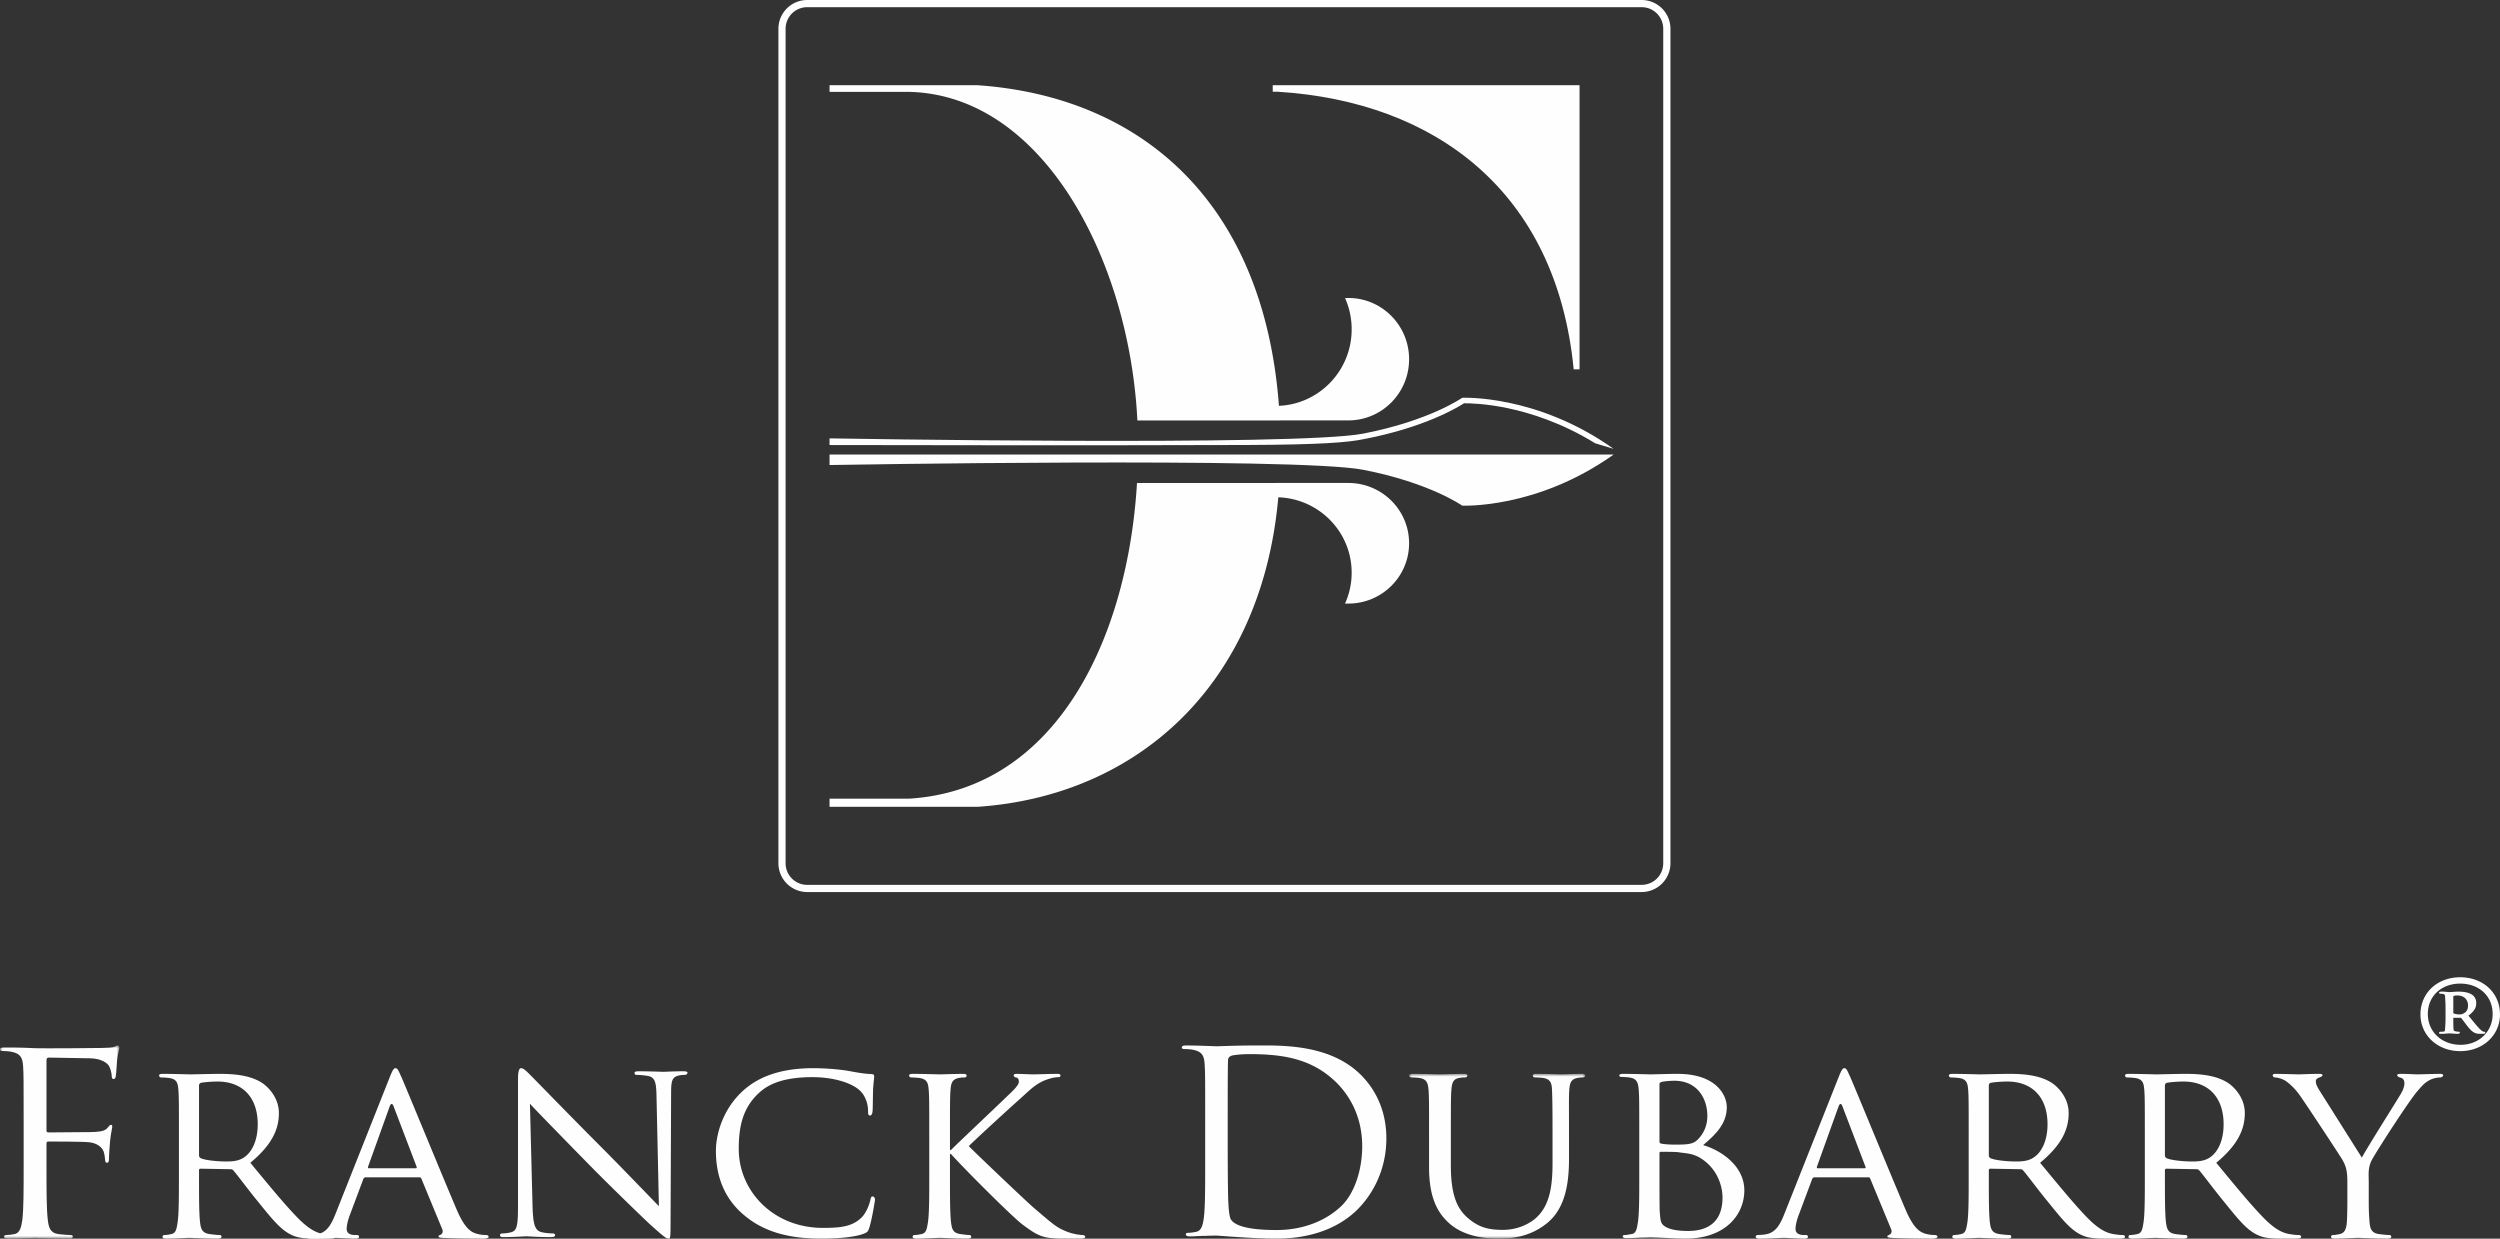
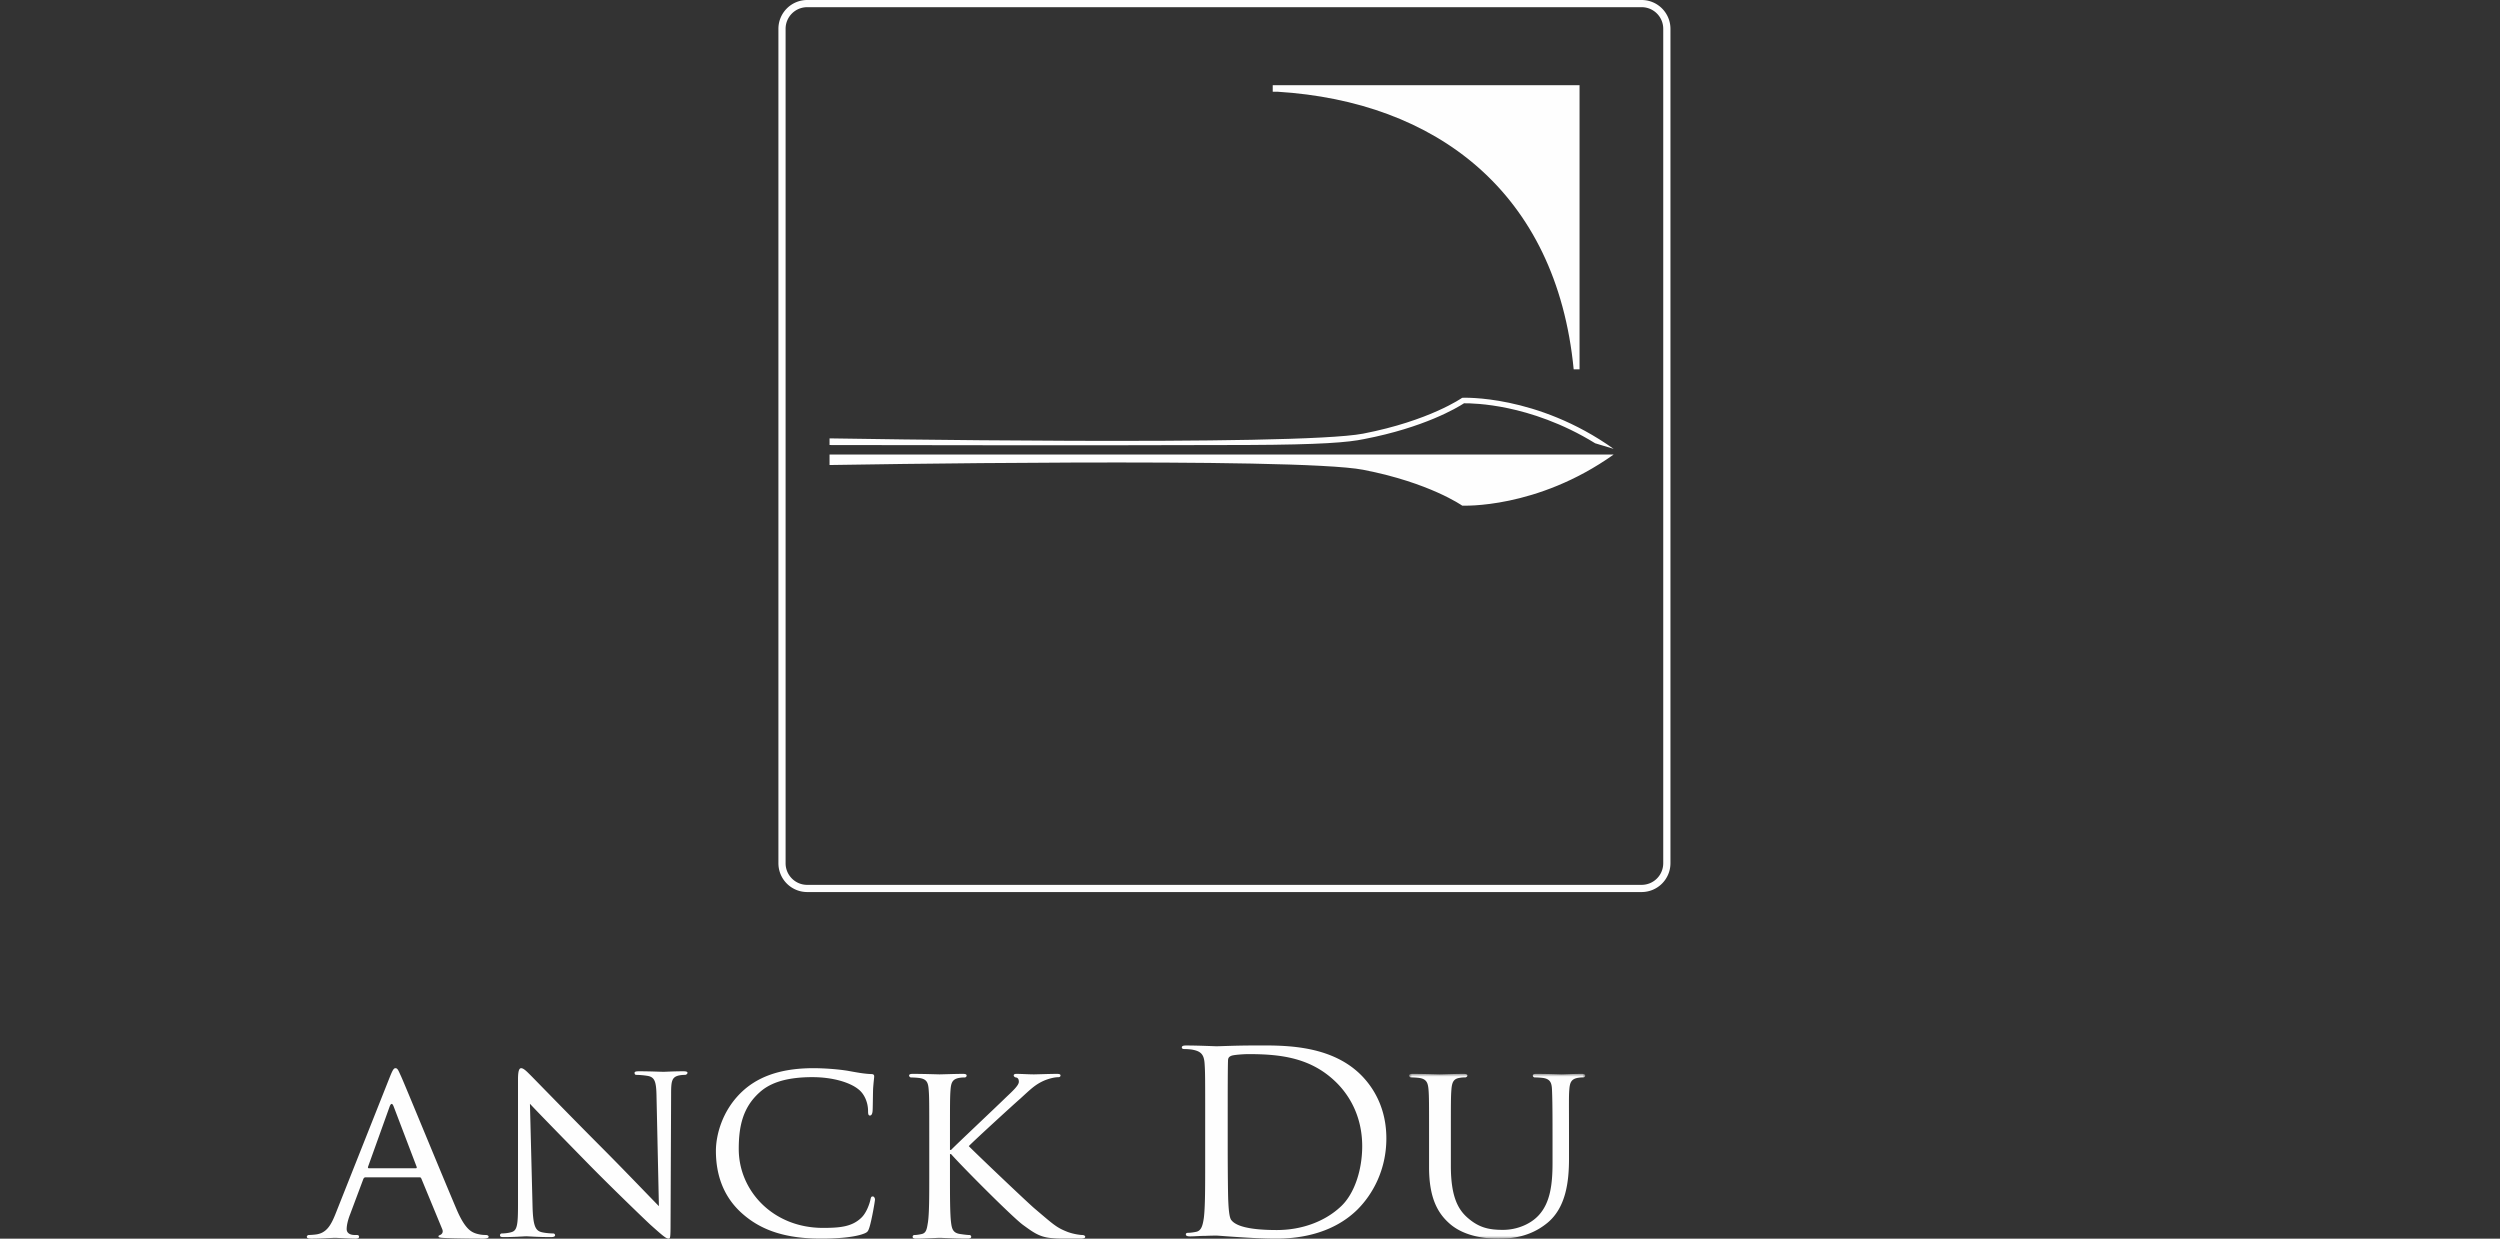
<svg xmlns="http://www.w3.org/2000/svg" xmlns:xlink="http://www.w3.org/1999/xlink" width="440" height="218" viewBox="0 0 440 218">
  <rect x="0" y="0" width="440" height="218" fill="#333333" stroke="none" />
  <defs>
-     <path id="svf1dz29ra" d="M0 0h21v34H0z" />
    <path id="waoymnavxc" d="M0 0h31v29H0z" />
  </defs>
  <g fill="none" fill-rule="evenodd">
    <path d="M142.06 1.265a3.801 3.801 0 0 0-3.795 3.799v146.871c0 2.092 1.699 3.8 3.795 3.8h146.872a3.804 3.804 0 0 0 3.798-3.8V5.064c0-2.093-1.702-3.8-3.798-3.8H142.06zM288.932 157H142.06a5.07 5.07 0 0 1-5.06-5.065V5.064A5.07 5.07 0 0 1 142.06 0h146.872A5.074 5.074 0 0 1 294 5.064v146.871a5.075 5.075 0 0 1-5.068 5.065z" fill="#FEFEFE" />
    <path d="M276.966 65H278V15h-54v1.145h.86c27.76 1.72 49.072 17.563 52.106 48.855M146 80v1.844s82.196-1.433 93.901.833c11.705 2.264 17.446 6.314 17.446 6.314S270.453 89.646 284 80H146zM257.347 70.01s-5.741 4.047-17.447 6.311c-11.704 2.257-93.9.832-93.9.832v1.172s47.712.1 73.55-.007c12.957-.058 17.728-.453 20.546-1.044 10.538-2.033 16.297-5.472 17.572-6.297.867-.008 3.782.034 7.788.88 3.843.816 9.42 2.533 15.296 6.161L284 79c-13.548-9.642-26.653-8.99-26.653-8.99" fill="#FEFEFE" />
-     <path d="M237.312 85.004V85h-12.881v.008h-24.322c-1.59 26.978-13.964 53.927-40.09 55.554H146V142h26.047c28.062-1.907 50.005-21.412 52.935-54.475 7.172.245 12.91 6.086 12.91 13.268 0 1.938-.415 3.776-1.17 5.437h.59c5.902 0 10.688-4.75 10.688-10.615s-4.786-10.61-10.688-10.61M200.177 74h25.09v-.005h12.045v-.004c5.902 0 10.688-4.82 10.688-10.77 0-5.952-4.786-10.778-10.688-10.778h-.59a13.462 13.462 0 0 1 1.17 5.518c0 7.252-5.678 13.155-12.798 13.465-2.701-36.158-24.519-54.46-53.05-56.426H146v1.171h14.017c23.682.55 38.79 29.822 40.16 57.829" fill="#FEFEFE" />
    <g transform="translate(0 184)">
      <mask id="a1rq8ank7b" fill="#fff">
        <use xlink:href="#svf1dz29ra" />
      </mask>
-       <path d="M4.162 13.257c0-6.939 0-8.187-.094-9.611C3.97 2.134 3.589 1.42 2.009 1.11 1.626 1.02.815.973.384.973.192.973 0 .883 0 .71 0 .439.24.349.767.349c1.1 0 2.39 0 3.444.047l1.958.09C7.13.53 16.84.486 17.937.44c.91-.043 1.675-.043 2.109-.177.286-.086.478-.262.666-.262.19 0 .288.176.288.396 0 .314-.238.843-.381 2.092-.049.443-.144 2.402-.24 2.94-.047.22-.143.486-.384.486-.238 0-.332-.224-.332-.534 0-.357-.144-1.11-.433-1.692-.286-.576-1.388-1.376-3.254-1.425l-7.365-.129c-.287 0-.43.13-.43.487v12.285c0 .267.047.4.332.4l6.124-.048c.814 0 1.485 0 2.157-.042 1.143-.087 1.77-.22 2.199-.8.19-.22.333-.444.526-.444.192 0 .238.133.238.352 0 .268-.238 1.025-.383 2.493-.097.89-.192 2.669-.192 2.982 0 .397 0 .844-.335.844-.238 0-.335-.176-.335-.4-.048-.444-.094-1.067-.286-1.602-.238-.619-1.005-1.428-2.488-1.6-1.196-.133-6.41-.133-7.225-.133-.235 0-.332.09-.332.395v3.788c0 4.27 0 7.787.238 9.655.146 1.291.431 2.273 1.866 2.453.67.086 1.723.172 2.153.172.286 0 .383.139.383.268 0 .224-.24.361-.766.361-2.632 0-5.643-.137-5.886-.137-.235 0-3.25.137-4.686.137-.527 0-.765-.095-.765-.361 0-.13.097-.268.384-.268.43 0 1.002-.086 1.434-.172.956-.18 1.195-1.162 1.386-2.453.24-1.868.24-5.385.24-9.655v-7.834z" fill="#FEFEFE" mask="url(#a1rq8ank7b)" />
    </g>
-     <path d="M35.03 203.341c0 .223.093.362.277.493.605.318 2.7.588 4.515.588.977 0 2.097-.048 3.072-.68 1.396-.894 2.466-2.926 2.466-5.858 0-4.78-2.7-7.532-7.074-7.532-1.21 0-2.513.136-2.93.227-.187.088-.327.223-.327.453v12.309zm-3.538-3.246c0-5.953 0-7.034-.094-8.25-.093-1.314-.324-1.942-1.674-2.125a13.727 13.727 0 0 0-1.399-.087c-.138 0-.325-.183-.325-.315 0-.226.187-.318.651-.318 1.864 0 4.611.092 4.841.092.42 0 3.865-.092 5.119-.092 2.607 0 5.494.227 7.633 1.667 1.025.728 2.841 2.568 2.841 5.234 0 2.843-1.21 5.59-5.026 8.748 3.352 4.06 6.19 7.533 8.564 9.922 2.189 2.164 3.536 2.522 4.561 2.661.791.131 1.211.131 1.443.131.232 0 .373.183.373.315 0 .226-.236.322-.978.322h-2.56c-2.327 0-3.352-.227-4.377-.768-1.768-.906-3.255-2.748-5.586-5.635-1.72-2.08-3.535-4.562-4.42-5.6-.185-.179-.28-.218-.558-.218l-5.214-.091c-.184 0-.278.09-.278.309v.903c0 3.703 0 6.678.186 8.257.14 1.125.374 1.848 1.63 2.032.56.086 1.44.174 1.813.174.28 0 .326.183.326.315 0 .183-.185.322-.65.322-2.233 0-4.842-.14-5.026-.14-.046 0-2.793.14-4.05.14-.42 0-.651-.096-.651-.322 0-.132.093-.315.325-.315.372 0 .881-.088 1.256-.174.794-.184.886-.907 1.07-2.032.234-1.58.234-4.607.234-8.3v-6.762z" fill="#FEFEFE" />
    <path d="M73.182 205.611c.186 0 .186-.093.14-.269l-4.04-10.605c-.233-.6-.464-.6-.7 0l-3.806 10.605c-.046.176 0 .27.138.27h8.268zm-4.552-16.11c.51-1.276.7-1.501.978-1.501.416 0 .556.546.973 1.41.744 1.642 7.293 17.614 9.802 23.492 1.484 3.46 2.598 3.954 3.483 4.227a5.68 5.68 0 0 0 1.626.228c.232 0 .508.089.508.318 0 .228-.465.325-.928.325-.603 0-3.624 0-6.456-.097-.79-.044-1.44-.044-1.44-.273 0-.184.092-.184.28-.273.234-.088.65-.414.37-1.047l-3.666-8.876c-.096-.181-.141-.229-.372-.229h-9.43c-.186 0-.325.092-.417.317l-2.321 6.199c-.375.95-.605 1.91-.605 2.589 0 .775.695 1.047 1.396 1.047h.369c.322 0 .416.141.416.318 0 .228-.23.325-.602.325-.974 0-3.204-.14-3.669-.14-.42 0-2.46.14-4.133.14-.51 0-.792-.097-.792-.325 0-.177.189-.318.374-.318.279 0 .881-.043 1.207-.088 1.857-.229 2.647-1.594 3.438-3.548l9.61-24.22zM93.732 212.46c.095 3.179.47 4.127 1.584 4.4.748.183 1.682.227 2.053.227.187 0 .326.14.326.316 0 .228-.28.325-.746.325-2.327 0-3.961-.14-4.333-.14-.373 0-2.097.14-3.961.14-.42 0-.655-.044-.655-.325 0-.175.14-.316.327-.316.328 0 1.071-.044 1.679-.228 1.026-.272 1.163-1.309 1.163-4.811v-22.1c0-1.54.234-1.948.563-1.948.465 0 1.163.772 1.584 1.18.65.637 6.617 6.808 12.956 13.16 4.058 4.086 8.434 8.673 9.696 9.945l-.421-19.334c-.043-2.501-.274-3.362-1.537-3.59a13.499 13.499 0 0 0-2.005-.18c-.28 0-.322-.223-.322-.364 0-.224.322-.272.79-.272 1.864 0 3.821.092 4.285.092.473 0 1.82-.092 3.496-.092.42 0 .746.048.746.272 0 .14-.18.364-.464.364-.188 0-.514 0-.978.088-1.353.276-1.443 1.044-1.443 3.361l-.095 22.605c0 2.537-.051 2.765-.325 2.765-.422 0-.842-.316-3.127-2.361-.42-.36-6.337-6.04-10.672-10.438-4.756-4.858-9.37-9.577-10.627-10.938l.463 18.198zM131.004 213.904c-4.021-3.33-5.004-7.704-5.004-11.351 0-2.571.983-7.028 4.634-10.453 2.47-2.296 6.212-4.1 12.52-4.1 1.636 0 3.974.135 5.985.448 1.542.275 2.85.54 4.207.588.422 0 .511.18.511.406 0 .313-.09.762-.189 2.166-.043 1.255-.043 3.372-.09 3.917-.048.583-.232.81-.47.81-.276 0-.327-.27-.327-.81 0-1.485-.65-3.02-1.726-3.83-1.451-1.172-4.439-2.117-8.087-2.117-5.282 0-7.806 1.355-9.252 2.657-3.04 2.701-3.694 6.13-3.694 10 0 7.347 6.027 13.874 14.82 13.874 3.082 0 5.137-.218 6.773-1.804.89-.854 1.45-2.475 1.588-3.19.094-.41.143-.54.422-.54.19 0 .375.27.375.54 0 .271-.564 3.6-.983 4.906-.236.724-.33.855-1.028 1.125-1.68.636-4.766.854-7.432.854-6.17 0-10.329-1.395-13.553-4.096M163.549 200.095c0-5.953 0-7.035-.096-8.252-.092-1.313-.327-1.94-1.7-2.124a14.41 14.41 0 0 0-1.422-.086c-.14 0-.331-.184-.331-.315 0-.227.192-.318.662-.318 1.893 0 4.452.091 4.684.091.383 0 2.894-.091 4.124-.091.47 0 .658.091.658.318 0 .13-.14.315-.331.315-.284 0-.52 0-1.043.086-1.09.232-1.368.768-1.464 2.124-.096 1.217-.096 2.299-.096 8.252v2.294h.192c.662-.715 8.092-7.706 9.653-9.242 1.185-1.125 2.276-2.115 2.276-2.751 0-.493-.192-.72-.523-.763-.236-.044-.38-.223-.38-.363 0-.179.188-.27.476-.27.855 0 2.127.091 3.121.091.236 0 2.982-.091 4.02-.091.428 0 .62.091.62.27 0 .179-.097.319-.428.319-.615 0-1.508.222-2.32.54-1.7.72-2.506 1.574-4.35 3.25-1.043.899-8.145 7.393-9.044 8.34 1.09 1.129 9.75 9.372 11.454 10.873 3.501 2.974 3.981 3.47 5.969 4.239 1.086.4 2.267.531 2.555.531.28 0 .515.14.515.315 0 .183-.183.323-.898.323h-2.128c-1.186 0-1.945 0-2.887-.096-2.175-.175-3.27-1.039-5.066-2.338-1.892-1.405-10.647-10.197-12.635-12.448h-.192v3.738c0 3.694 0 6.72.192 8.3.144 1.125.331 1.85 1.609 2.033.571.086 1.234.173 1.608.173.236 0 .332.184.332.315 0 .183-.188.323-.662.323-2.033 0-4.544-.14-4.875-.14-.332 0-2.843.14-4.117.14-.426 0-.661-.096-.661-.323 0-.13.095-.315.33-.315.376 0 .9-.087 1.274-.173.811-.184.902-.908 1.09-2.033.235-1.58.235-4.606.235-8.3v-6.76zM216.077 201.69c0 4.715.052 8.806.096 9.649.052 1.108.143 2.887.521 3.368.618.852 2.46 1.78 8.033 1.78 4.39 0 8.455-1.505 11.244-4.126 2.455-2.269 3.777-6.536 3.777-10.623 0-5.642-2.597-9.287-4.534-11.2-4.442-4.396-9.825-5.014-15.447-5.014-.944 0-2.694.129-3.073.304-.426.181-.565.404-.565.894-.052 1.509-.052 6.038-.052 9.463v5.505zm-3.964-4.795c0-6.928 0-8.175-.096-9.597-.091-1.508-.474-2.222-2.033-2.53-.373-.09-1.179-.138-1.6-.138-.192 0-.384-.091-.384-.262 0-.271.24-.362.758-.362 2.128 0 5.1.138 5.344.138.56 0 3.537-.138 6.37-.138 4.682 0 13.324-.395 18.945 5.072 2.36 2.312 4.583 5.994 4.583 11.28 0 5.6-2.459 9.906-5.104 12.537-2.028 1.993-6.284 5.105-14.312 5.105-2.028 0-4.534-.13-6.567-.267-2.075-.129-3.686-.267-3.915-.267-.1 0-.902 0-1.898.044-.94 0-2.027.094-2.738.094-.517 0-.756-.094-.756-.36 0-.13.095-.267.378-.267.427 0 .992-.086 1.419-.172.944-.18 1.18-1.16 1.37-2.45.236-1.865.236-5.376.236-9.64v-7.82z" fill="#FEFEFE" />
    <g transform="translate(248 189)">
      <mask id="5elzkl03bd" fill="#fff">
        <use xlink:href="#waoymnavxc" />
      </mask>
      <path d="M3.516 10.912c0-5.855 0-6.92-.095-8.116-.1-1.2-.328-1.908-1.687-2.088A14.309 14.309 0 0 0 .328.622C.19.622 0 .442 0 .312 0 .09.19 0 .656 0c1.872 0 4.357.09 4.727.09C5.763.09 8.335 0 9.56 0c.466 0 .699.09.699.313 0 .128-.19.31-.38.31-.276 0-.509 0-1.027.085-1.079.18-1.31.845-1.406 2.088-.095 1.197-.095 2.26-.095 8.116v5.276c0 5.45 1.268 7.716 3.046 9.226 2.014 1.725 3.795 2.042 6.134 2.042 2.528 0 4.965-1.065 6.372-2.668 1.92-2.17 2.343-5.276 2.343-9.132v-4.744c0-5.855-.049-6.92-.095-8.116-.048-1.2-.285-1.908-1.64-2.088a14.392 14.392 0 0 0-1.407-.086c-.184 0-.327-.18-.327-.31 0-.222.19-.312.656-.312 1.828 0 4.218.09 4.452.09.276 0 2.243-.09 3.464-.09.47 0 .651.09.651.313 0 .128-.138.31-.328.31-.276 0-.509 0-1.026.085-1.122.227-1.359.845-1.45 2.088-.094 1.197-.052 2.26-.052 8.116v4.032c0 4.079-.56 8.643-3.84 11.311C21.312 28.692 18.128 29 15.69 29c-1.359 0-5.664-.086-8.568-2.65-2.014-1.777-3.606-4.393-3.606-9.9v-5.538z" fill="#FEFEFE" mask="url(#5elzkl03bd)" />
    </g>
-     <path d="M292.067 205.098c0 2.967 0 7.545.048 8.136.142 1.844.142 2.297 1.405 2.879 1.121.496 2.855.539 3.605.539 2.713 0 6.037-.99 6.037-5.888 0-1.713-.703-4.996-3.933-6.975-1.405-.852-2.717-.804-3.699-.982-.513-.092-2.57-.092-3.226-.092-.142 0-.237.092-.237.27v2.113zm0-4.226c0 .269.095.356.28.399.233.049.984.182 2.531.182 2.29 0 3.183-.09 4.024-.99.888-.944 1.591-2.244 1.591-4.088 0-2.922-1.686-6.162-5.804-6.162-.465 0-1.453.048-2.109.178-.371.092-.513.182-.513.404v10.077zm-3.557-.81c0-5.935 0-7.014-.095-8.227-.095-1.31-.328-2.027-1.682-2.205a14.405 14.405 0 0 0-1.406-.092c-.137 0-.327-.09-.327-.22 0-.227.19-.318.655-.318 1.871 0 4.54.09 4.778.09.979 0 2.898-.09 4.817-.09 6.881 0 8.663 3.822 8.663 5.844 0 3.013-2.062 4.9-4.17 6.697 3.139.9 7.257 3.644 7.257 7.962 0 4.27-3.32 8.497-10.349 8.497-.742 0-2.242-.043-3.553-.13a171.56 171.56 0 0 0-2.665-.095c-.1 0-.845.042-1.69.042-.842.054-1.83.096-2.476.096-.422 0-.66-.096-.66-.32 0-.131.096-.227.329-.227.374 0 .892-.13 1.263-.174.793-.139.888-.992 1.078-2.114.233-1.574.233-4.592.233-8.275v-6.74zM328.181 205.611c.188 0 .188-.093.141-.269l-4.043-10.605c-.231-.6-.462-.6-.693 0l-3.808 10.605c-.047.176 0 .27.137.27h8.266zm-4.552-16.11c.513-1.276.701-1.501.976-1.501.419 0 .555.546.975 1.41.744 1.642 7.29 17.614 9.802 23.492 1.485 3.46 2.602 3.954 3.483 4.227.607.185 1.21.228 1.626.228.235 0 .509.089.509.318 0 .228-.462.325-.924.325-.604 0-3.629 0-6.46-.097-.788-.044-1.439-.044-1.439-.273 0-.184.095-.184.279-.273.235-.088.65-.414.372-1.047l-3.671-8.876c-.09-.181-.137-.229-.373-.229h-9.425c-.188 0-.325.092-.42.317l-2.318 6.199c-.377.95-.608 1.91-.608 2.589 0 .775.697 1.047 1.395 1.047h.372c.32 0 .42.141.42.318 0 .228-.236.325-.608.325-.971 0-3.205-.14-3.667-.14-.419 0-2.464.14-4.137.14-.51 0-.788-.097-.788-.325 0-.177.185-.318.373-.318.278 0 .882-.043 1.206-.088 1.861-.229 2.649-1.594 3.44-3.548l9.61-24.22zM350.032 203.341c0 .223.09.362.275.493.608.318 2.7.588 4.518.588.978 0 2.093-.048 3.07-.68 1.398-.894 2.47-2.926 2.47-5.858 0-4.78-2.702-7.532-7.074-7.532-1.214 0-2.513.136-2.933.227-.189.088-.326.223-.326.453v12.309zm-3.542-3.246c0-5.953 0-7.034-.09-8.25-.094-1.314-.325-1.942-1.676-2.125a13.742 13.742 0 0 0-1.398-.087c-.137 0-.326-.183-.326-.315 0-.226.19-.318.652-.318 1.861 0 4.609.092 4.84.092.421 0 3.864-.092 5.125-.092 2.607 0 5.488.227 7.631 1.667 1.02.728 2.838 2.568 2.838 5.234 0 2.843-1.208 5.59-5.024 8.748 3.353 4.06 6.187 7.533 8.558 9.922 2.195 2.164 3.542 2.522 4.562 2.661.797.131 1.217.131 1.445.131.236 0 .373.183.373.315 0 .226-.232.322-.978.322h-2.56c-2.328 0-3.348-.227-4.373-.768-1.77-.906-3.254-2.748-5.586-5.635-1.724-2.08-3.538-4.562-4.426-5.6-.18-.179-.274-.218-.553-.218l-5.217-.091c-.184 0-.275.09-.275.309v.903c0 3.703 0 6.678.184 8.257.142 1.125.373 1.848 1.634 2.032.553.086 1.44.174 1.809.174.284 0 .326.183.326.315 0 .183-.184.322-.651.322-2.235 0-4.841-.14-5.026-.14-.047 0-2.795.14-4.056.14-.411 0-.643-.096-.643-.322a.31.31 0 0 1 .326-.315c.369 0 .883-.088 1.252-.174.793-.184.888-.907 1.072-2.032.23-1.58.23-4.607.23-8.3v-6.762zM381.023 203.341c0 .223.104.362.284.493.604.318 2.701.588 4.515.588.982 0 2.096-.048 3.074-.68 1.398-.894 2.46-2.926 2.46-5.858 0-4.78-2.691-7.532-7.065-7.532-1.218 0-2.517.136-2.933.227-.188.088-.335.223-.335.453v12.309zm-3.533-3.246c0-5.953 0-7.034-.094-8.25-.094-1.314-.326-1.942-1.672-2.125a13.762 13.762 0 0 0-1.399-.087c-.137 0-.325-.183-.325-.315 0-.226.188-.318.652-.318 1.861 0 4.614.092 4.837.092.424 0 3.863-.092 5.123-.092 2.612 0 5.493.227 7.632 1.667 1.028.728 2.842 2.568 2.842 5.234 0 2.843-1.213 5.59-5.024 8.748 3.344 4.06 6.19 7.533 8.558 9.922 2.187 2.164 3.537 2.522 4.566 2.661.786.131 1.206.131 1.441.131.231 0 .373.183.373.315 0 .226-.232.322-.973.322h-2.569c-2.324 0-3.345-.227-4.374-.768-1.766-.906-3.258-2.748-5.582-5.635-1.723-2.08-3.54-4.562-4.42-5.6-.189-.179-.278-.218-.561-.218l-5.214-.091c-.18 0-.284.09-.284.309v.903c0 3.703 0 6.678.19 8.257.145 1.125.377 1.848 1.63 2.032.565.086 1.448.174 1.817.174.274 0 .326.183.326.315 0 .183-.185.322-.652.322-2.234 0-4.845-.14-5.025-.14-.043 0-2.796.14-4.057.14-.412 0-.647-.096-.647-.322 0-.132.094-.315.33-.315.369 0 .884-.088 1.251-.174.794-.184.884-.907 1.073-2.032.231-1.58.231-4.607.231-8.3v-6.762zM413.135 208.03c0-2.076-.278-2.84-.885-3.926-.335-.585-5.941-9.107-7.351-11.135-.998-1.444-1.983-2.303-2.734-2.797-.616-.361-1.414-.54-1.748-.54-.235 0-.417-.183-.417-.362s.135-.27.516-.27c.8 0 3.91.091 4.1.091.283 0 1.975-.091 3.577-.091.472 0 .563.091.563.27 0 .14-.282.27-.655.406-.334.135-.516.318-.516.632 0 .541.282.995.563 1.487l7.537 11.947c.847-1.622 6.032-9.827 6.782-11.092.517-.855.707-1.482.707-1.984 0-.536-.19-.855-.659-.99-.381-.087-.616-.266-.616-.45 0-.135.235-.226.66-.226 1.084 0 2.542.091 2.872.091.286 0 3.25-.091 4.053-.091.282 0 .516.091.516.226 0 .184-.192.406-.516.406-.47 0-1.276.135-1.927.498-.807.45-1.184.854-2.074 1.892-1.367 1.531-7.207 10.55-8.057 12.174-.708 1.356-.526 2.573-.526 3.834v3.297c0 .628 0 2.25.148 3.83.091 1.125.378 1.85 1.601 2.032.568.087 1.51.174 1.883.174a.32.32 0 0 1 .335.315c0 .183-.235.322-.66.322-2.309 0-4.999-.14-5.233-.14-.19 0-2.825.14-4.048.14-.469 0-.66-.096-.66-.322 0-.131.092-.315.325-.315.383 0 .851-.087 1.234-.174.841-.183 1.122-.907 1.218-2.033.092-1.579.092-3.2.092-3.829v-3.297zM431.781 178.312c.229.152.684.227 1.147.227.224 0 .527-.075.756-.227.385-.22.687-.59.687-1.338 0-1.033-.687-1.777-1.906-1.777-.07 0-.533 0-.684.148v2.967zm-1.365-.89c0-1.11-.079-1.633-.079-2.005 0-.447-.225-.518-.84-.518-.077 0-.227-.077-.227-.149 0-.147.15-.223.38-.223h.385c.15 0 .756.076.99.076.683 0 .985-.076 1.6-.076 1.293 0 3.19.223 3.19 2.004 0 .743-.225 1.338-1.37 2.228l1.296 1.562c.99 1.186 1.294 1.261 1.445 1.261.151 0 .224.076.224.152 0 .143-.073.22-.527.22-.99 0-1.522.076-2.664-1.41l-1.067-1.41h-1.37v.668c0 1.484.077 1.56.15 1.636.152.069.533.144.766.144.151 0 .23 0 .23.152 0 .143-.152.22-.304.22h-.31c-.152 0-.836-.077-1.22-.077-.225 0-.982.076-1.133.076h-.389c-.152 0-.302 0-.302-.148 0-.147.15-.223.302-.223.692 0 .692 0 .765-.443 0-.37.079-.89.079-2.08v-1.637zm8.291 1.042c0-3.194-2.429-5.35-5.706-5.35-3.278 0-5.703 2.156-5.703 5.35 0 3.118 2.425 5.422 5.78 5.422 3.2 0 5.63-2.304 5.63-5.422zM426 178.54c0-3.79 2.966-6.54 7-6.54 4.035 0 7 2.75 7 6.54 0 3.637-2.965 6.46-7 6.46-4.034 0-7-2.823-7-6.46z" fill="#FEFEFE" />
  </g>
</svg>